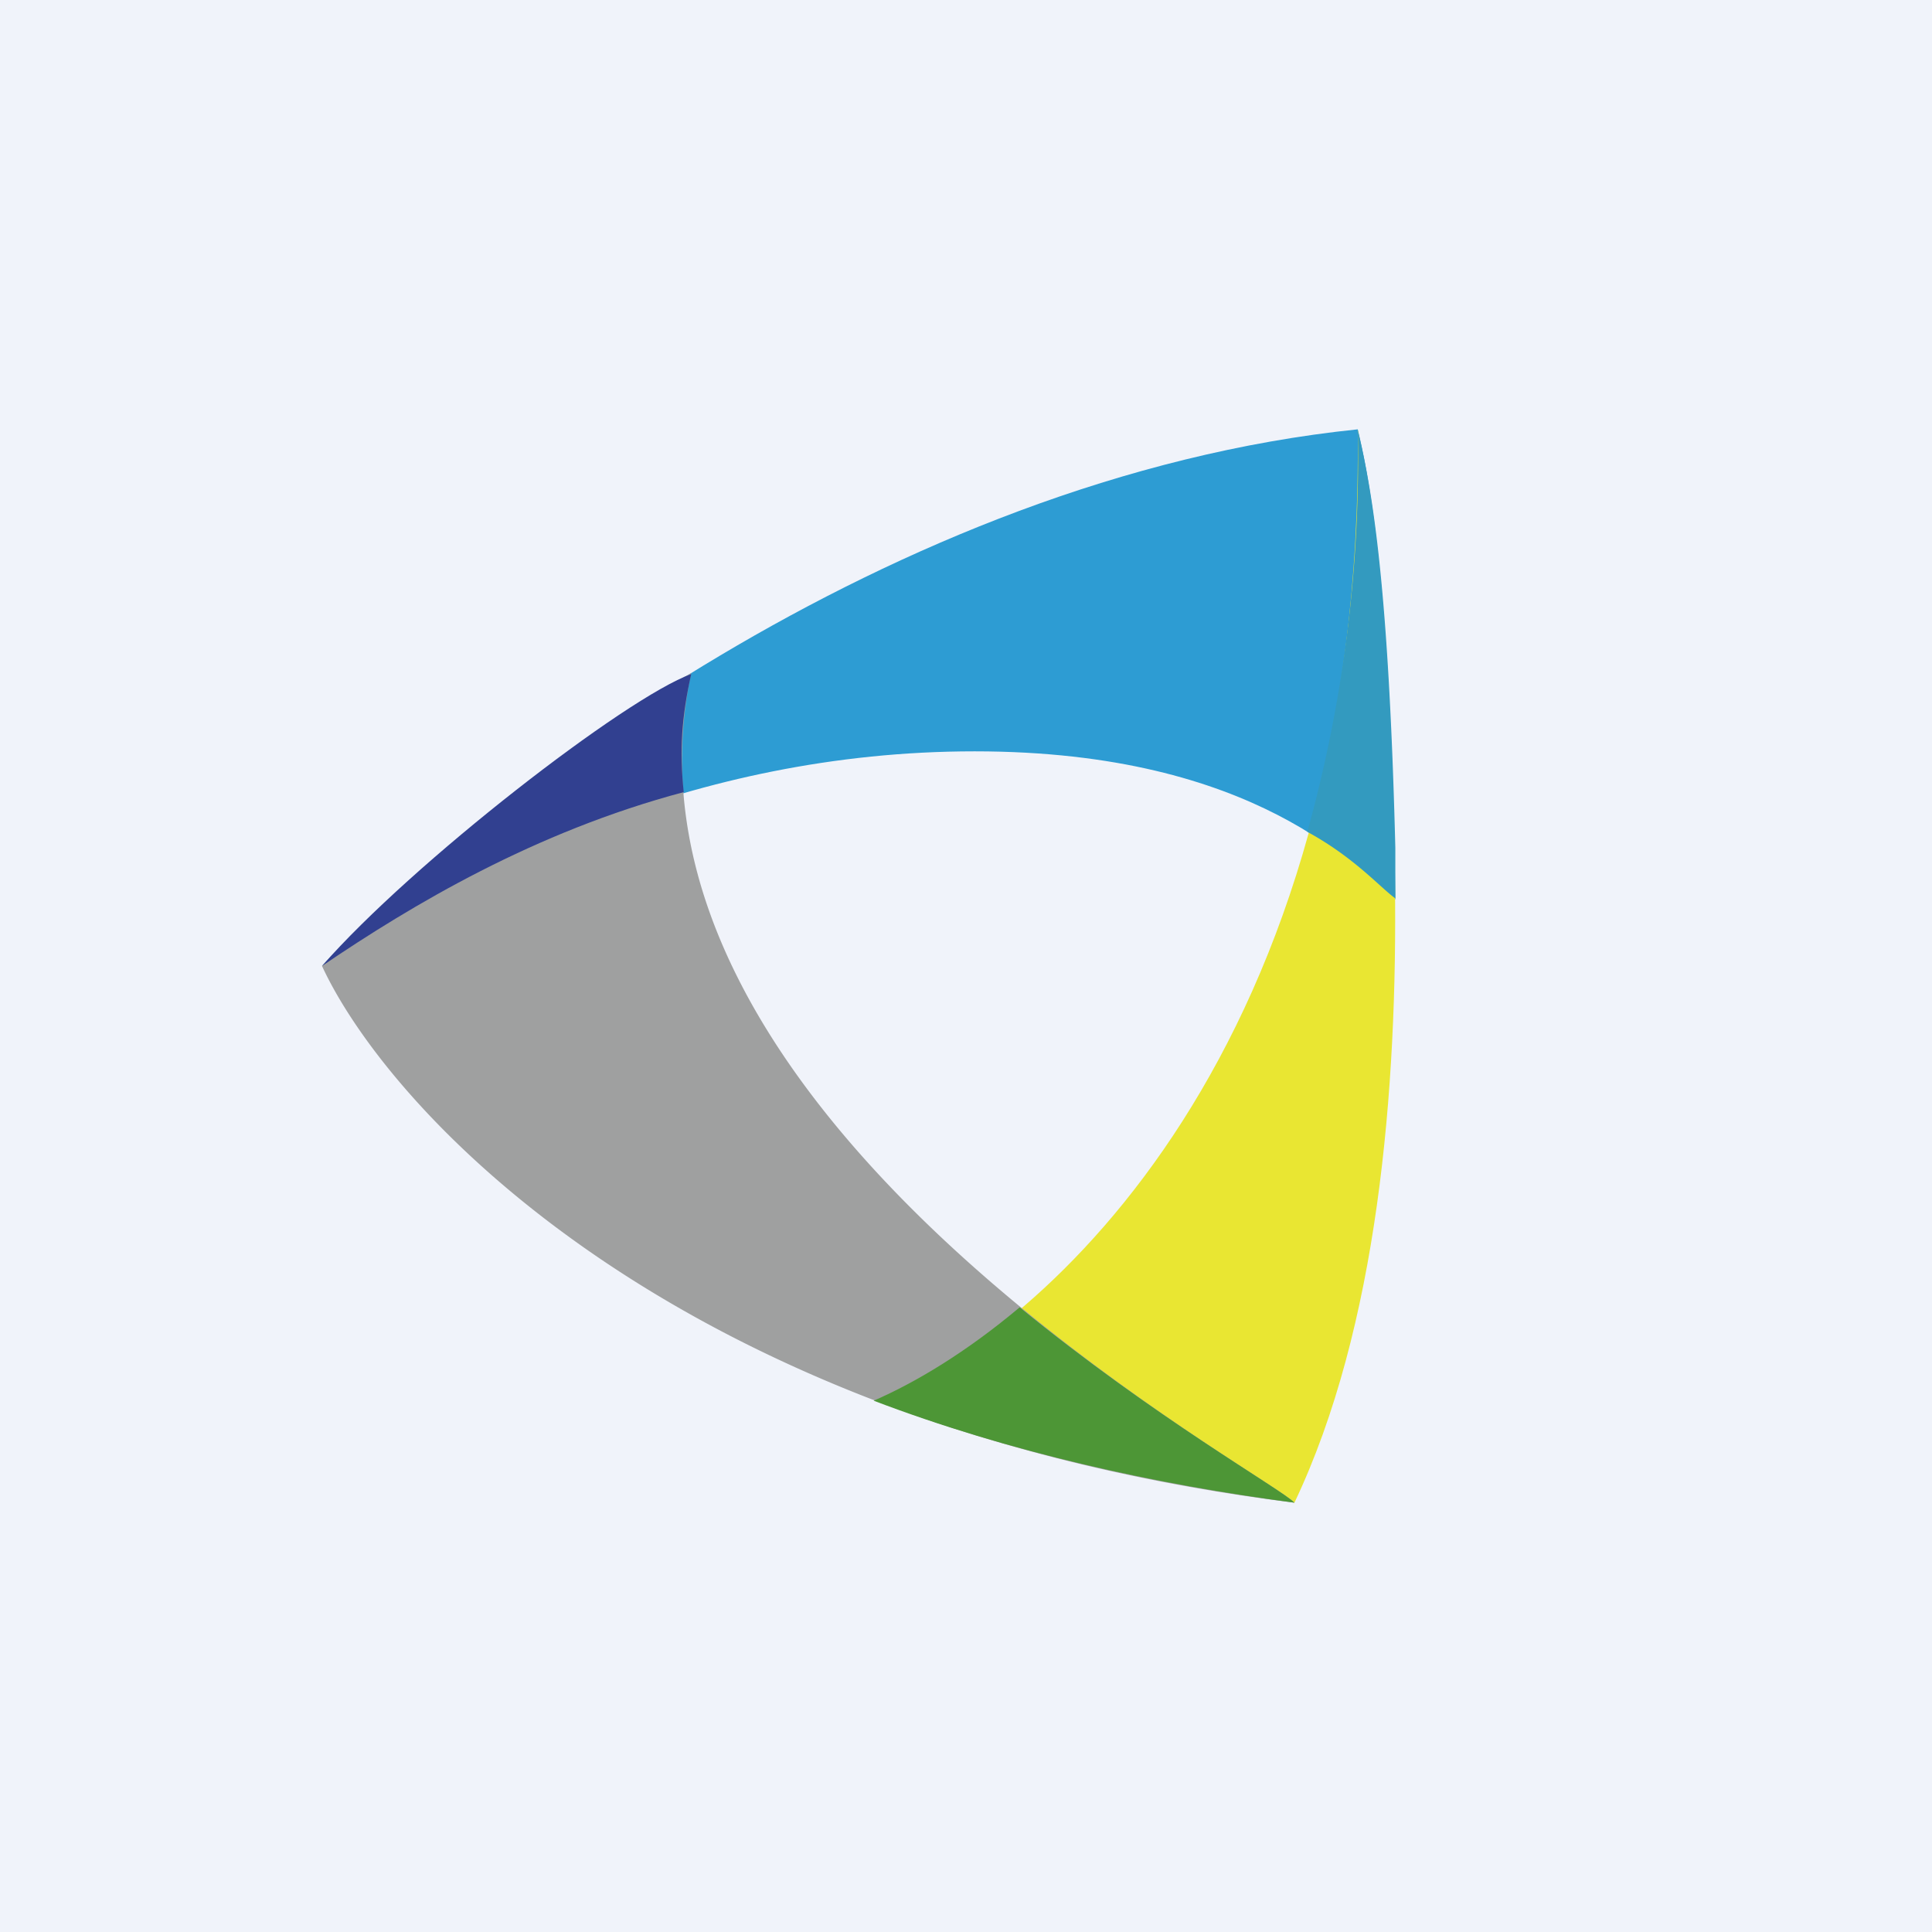
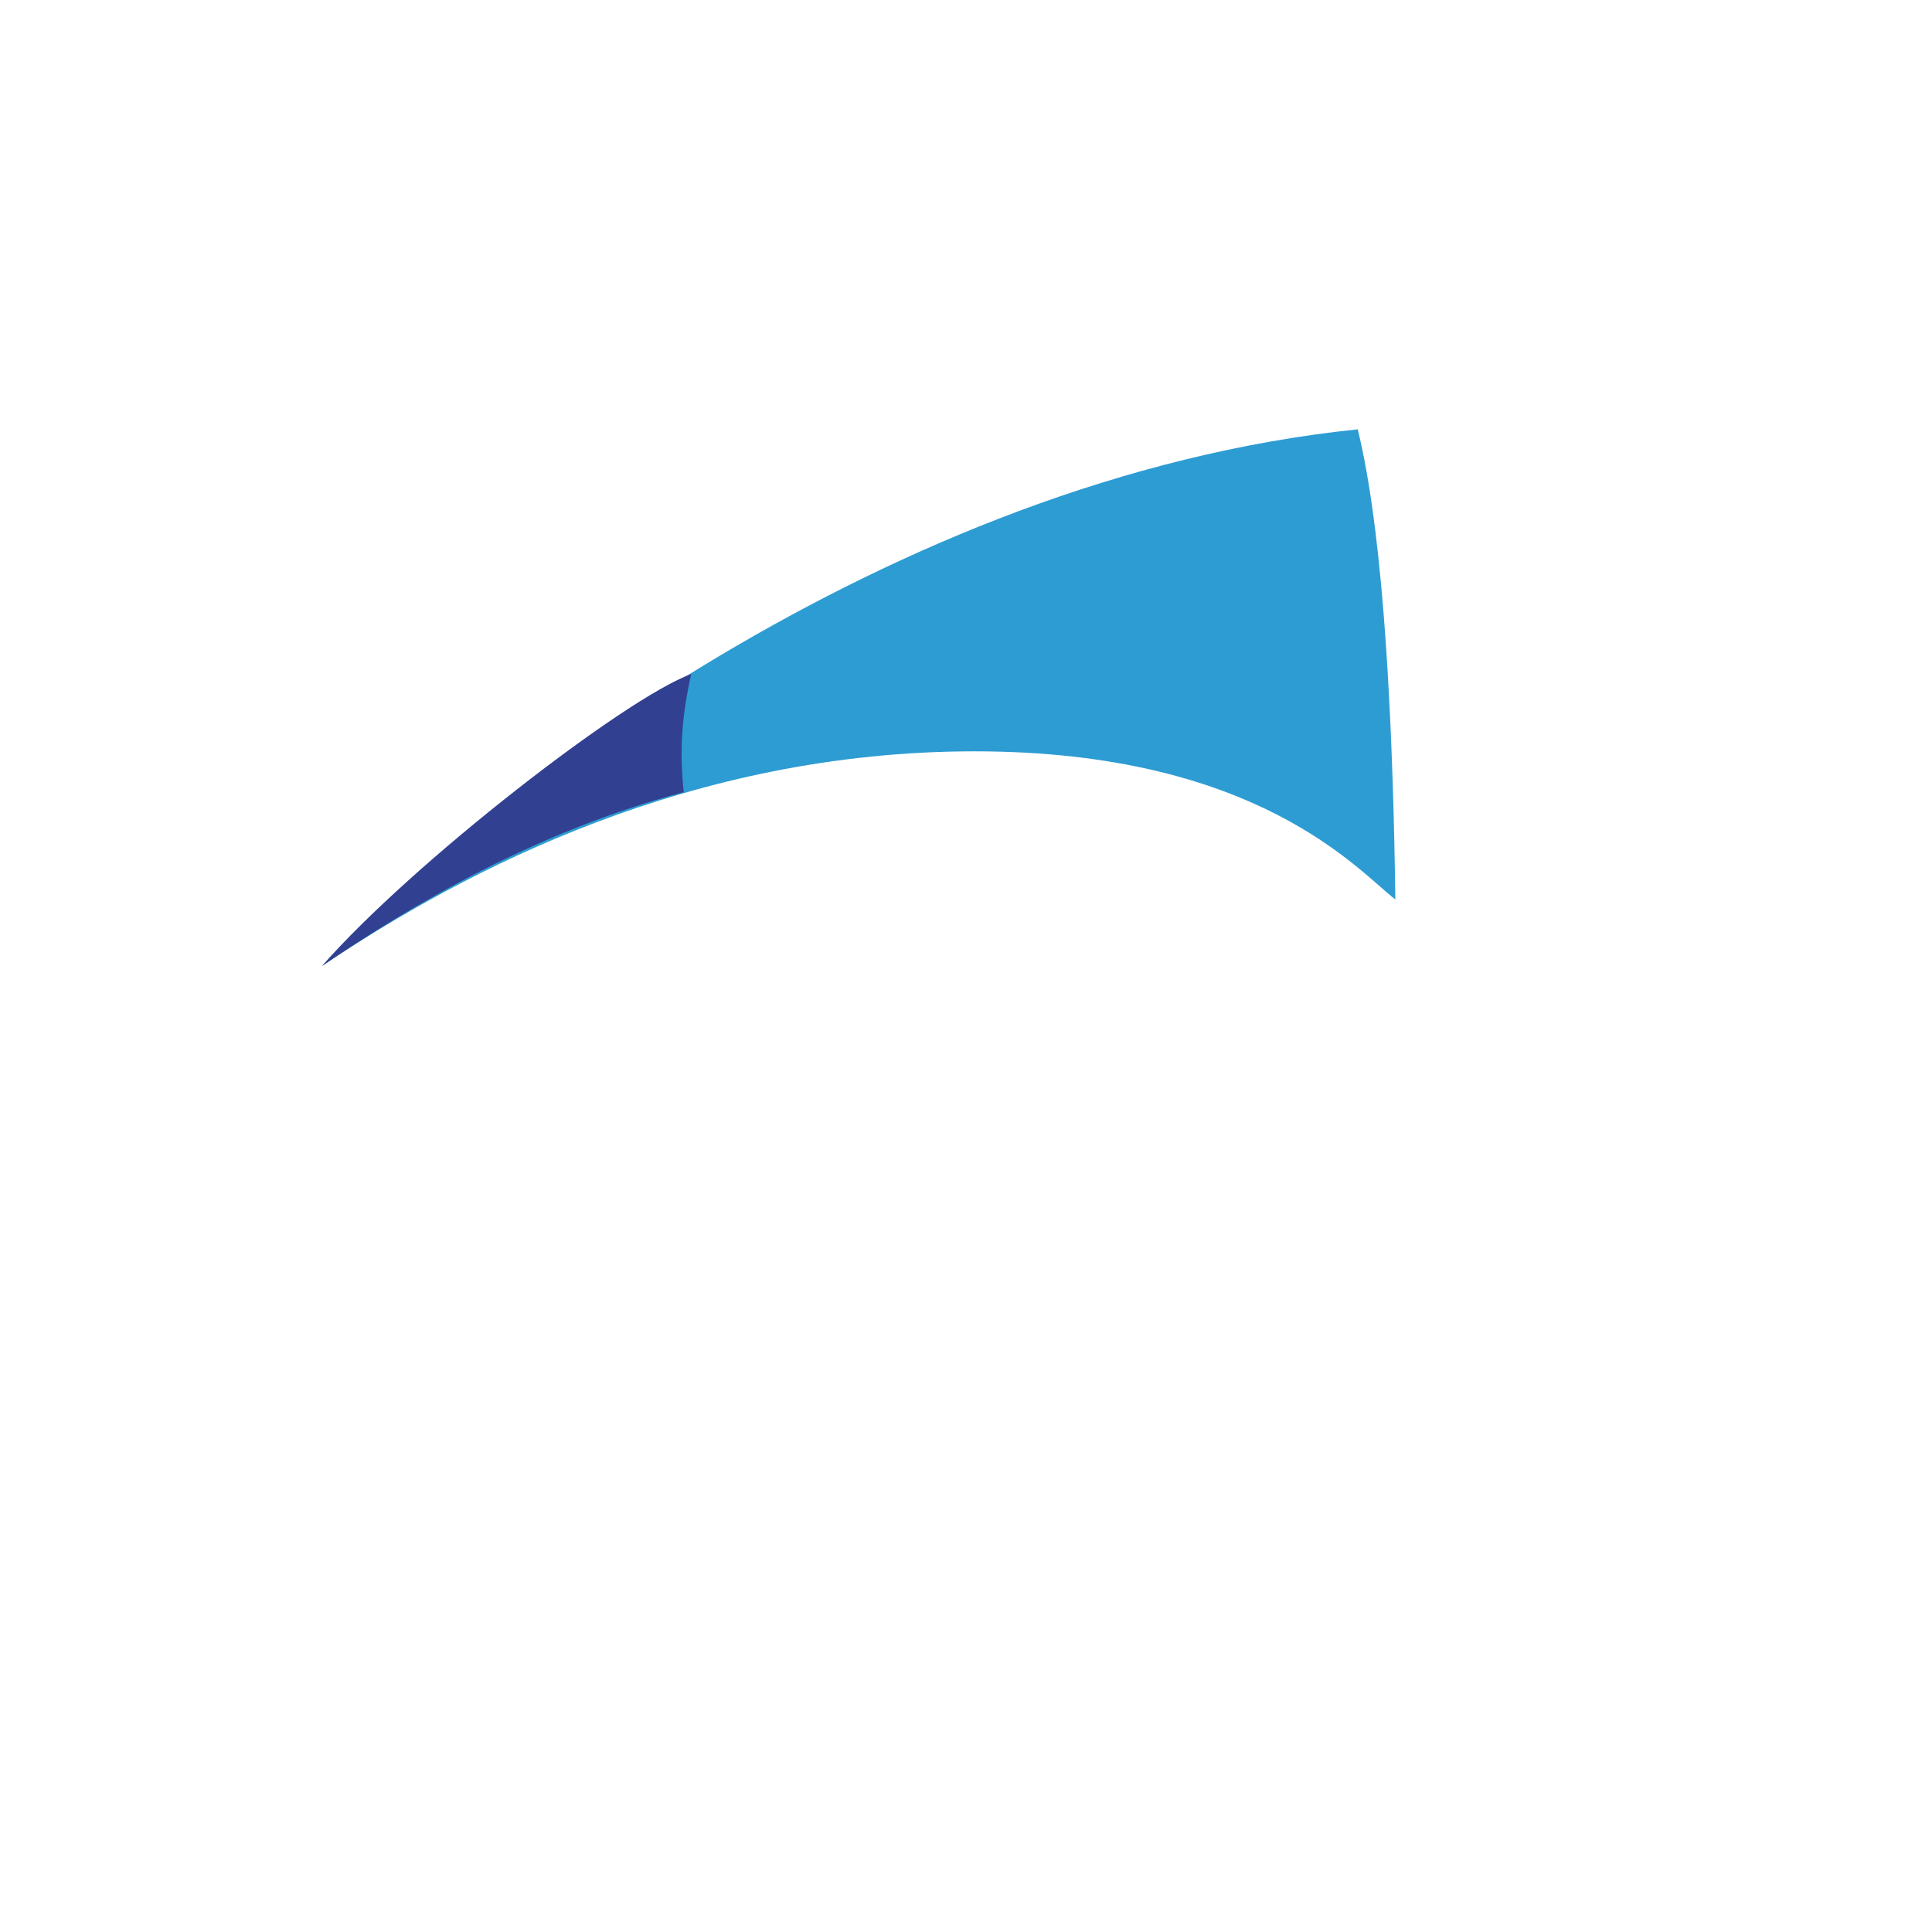
<svg xmlns="http://www.w3.org/2000/svg" width="18" height="18" viewBox="0 0 18 18">
-   <path fill="#F0F3FA" d="M0 0h18v18H0z" />
  <path d="M12.65 4C8.28 4.45 4.4 7.5 3 9c1.34-.9 3.44-2 6.08-2S12.66 8.12 13 8.38c-.04-3.05-.27-4.04-.35-4.38Z" fill="#2D9CD3" />
-   <path d="M12.65 4c.06 5.77-2.93 8.41-4.46 9.03 2.47.77 3.4.88 3.87.97 1.55-3.26.75-8.84.59-10Z" fill="#E9E632" />
-   <path d="M12.65 4a13 13 0 0 1-.47 3.75c.44.24.68.52.82.62V7.9c-.06-2.4-.21-3.32-.35-3.89Z" fill="#339ABF" />
-   <path d="M12.06 14C6.29 13.28 3.62 10.34 3 9a16.3 16.3 0 0 1 3.44-2.73c-.88 4.12 5.33 7.43 5.62 7.73Z" fill="#9FA0A0" />
-   <path d="M12.06 14c-.13-.13-1.3-.79-2.56-1.82-.5.42-.97.7-1.36.87 1.26.48 2.63.78 3.92.95Z" fill="#4D9636" />
  <path d="M6.37 7.38c-.04-.39-.02-.7.07-1.1C5.83 6.5 3.84 8.04 3 9c.84-.57 1.98-1.25 3.37-1.62Z" fill="#314090" />
</svg>